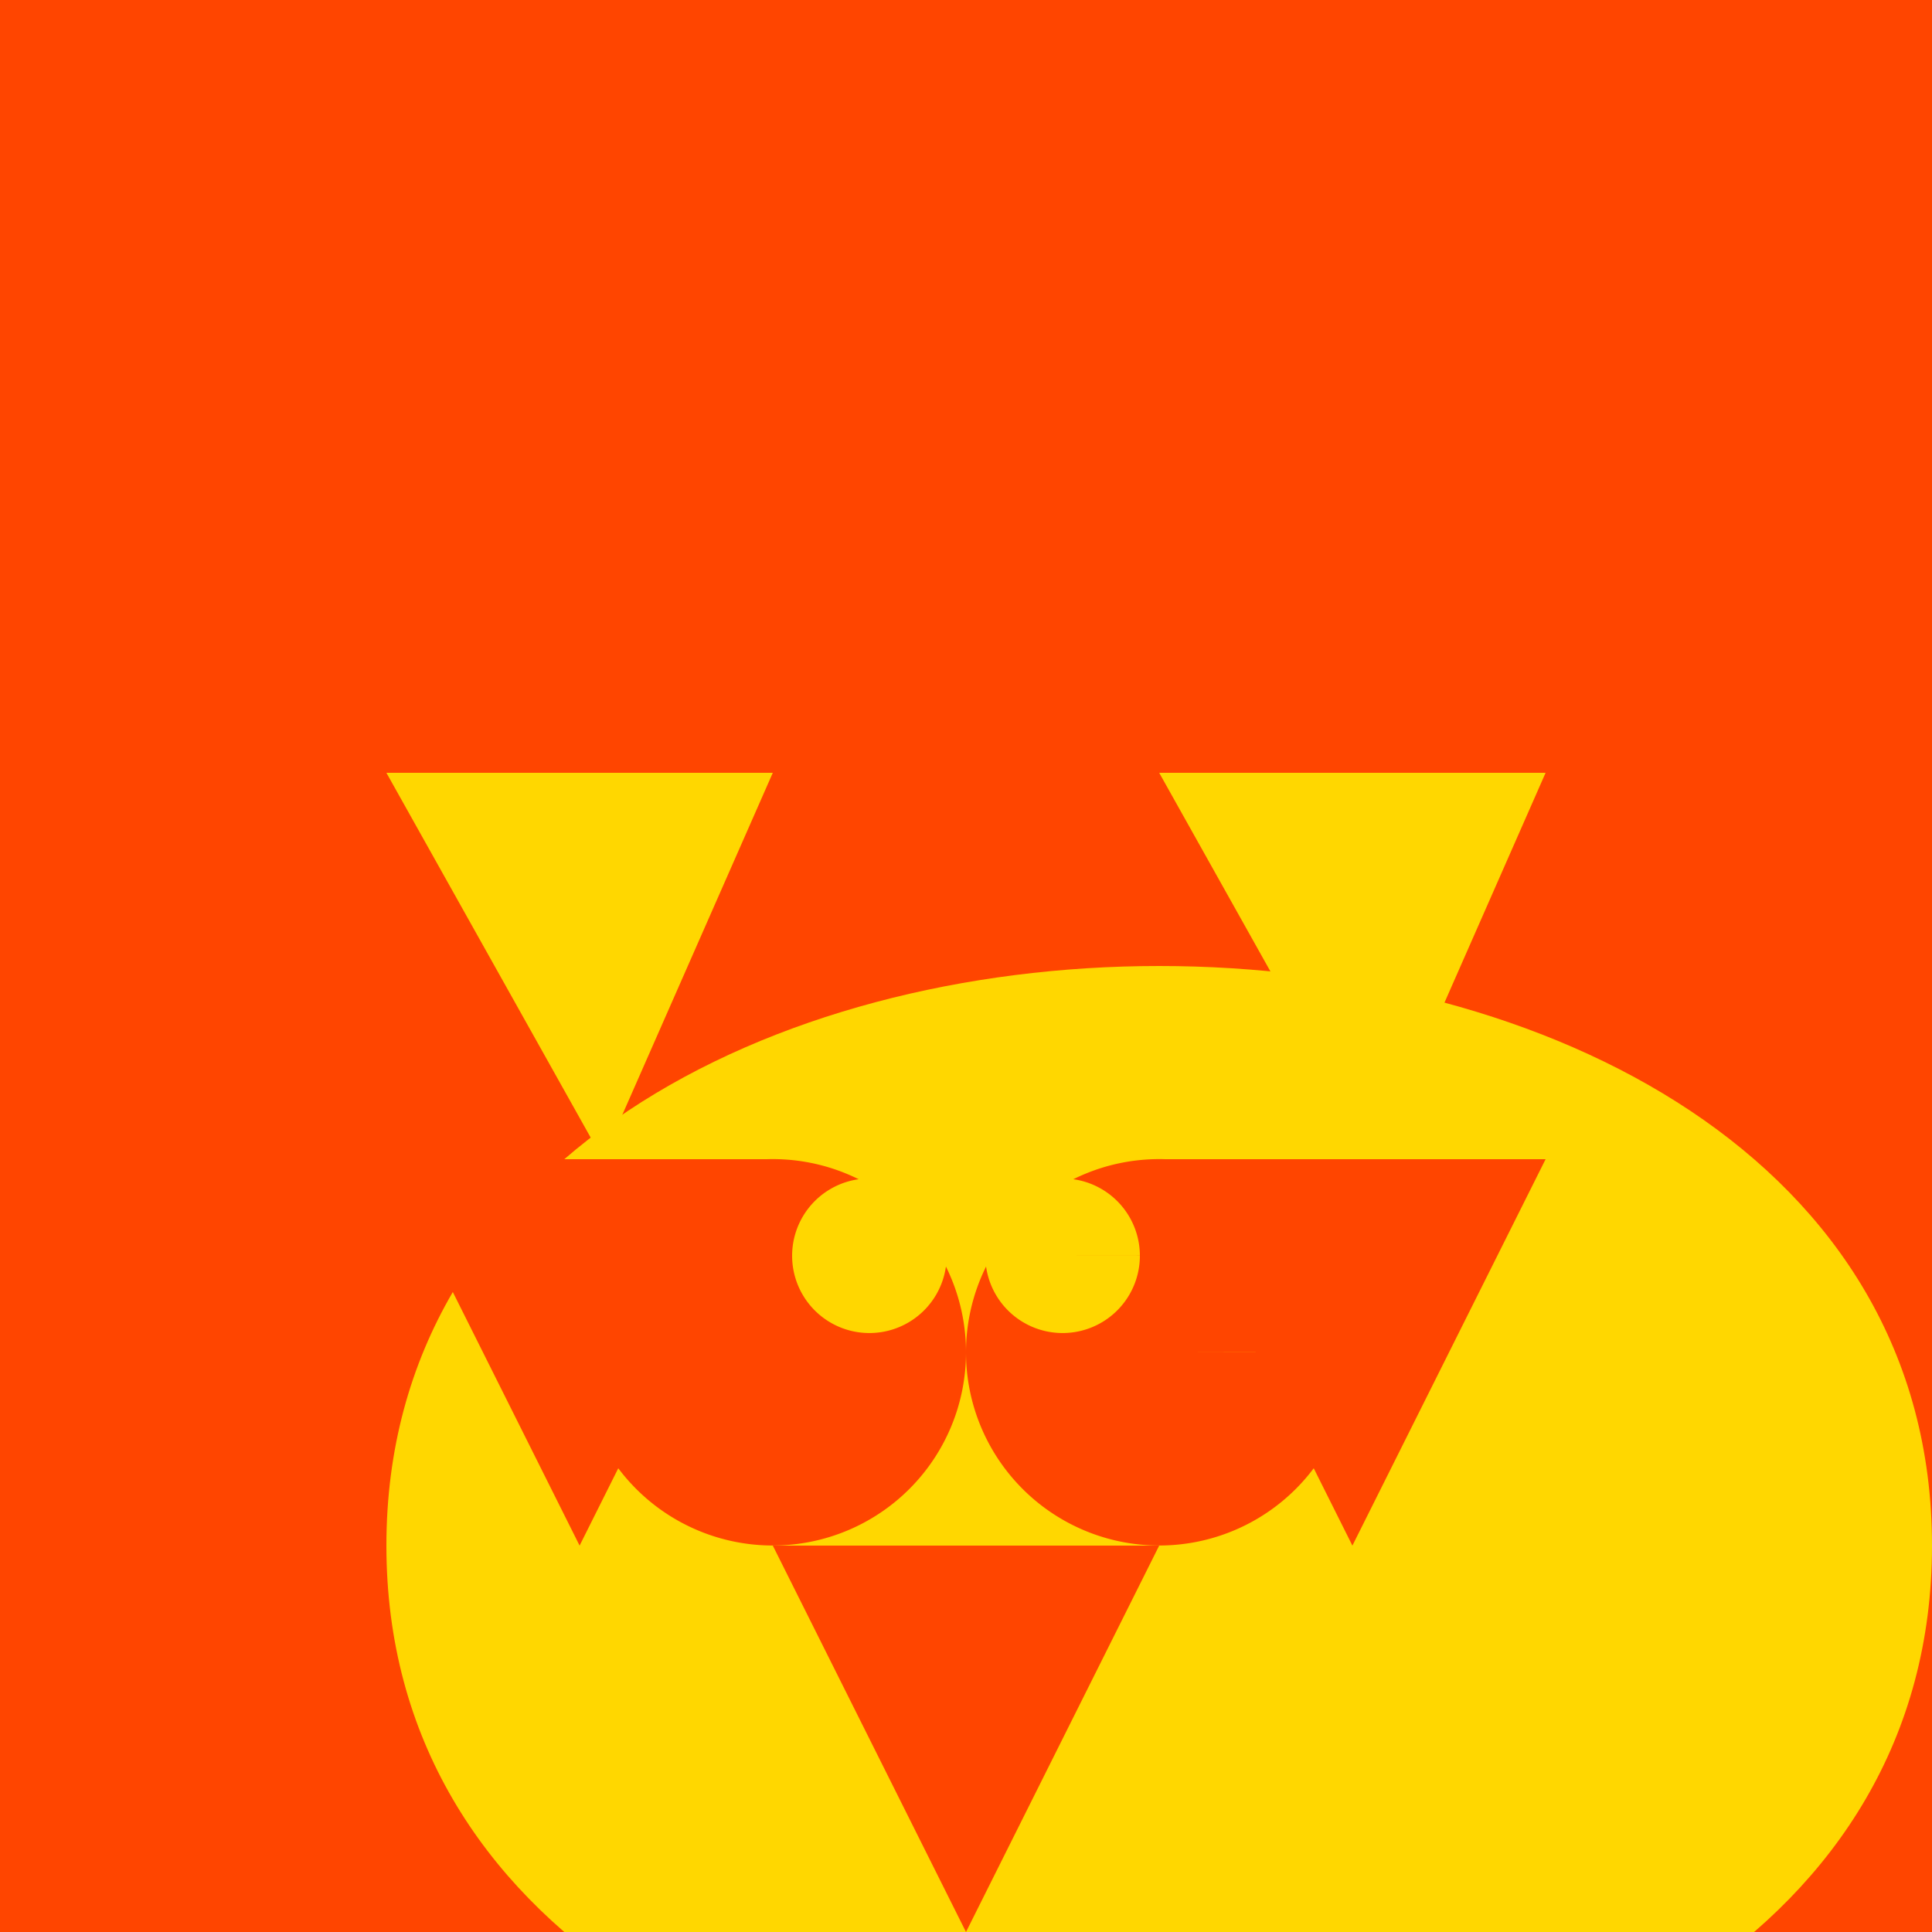
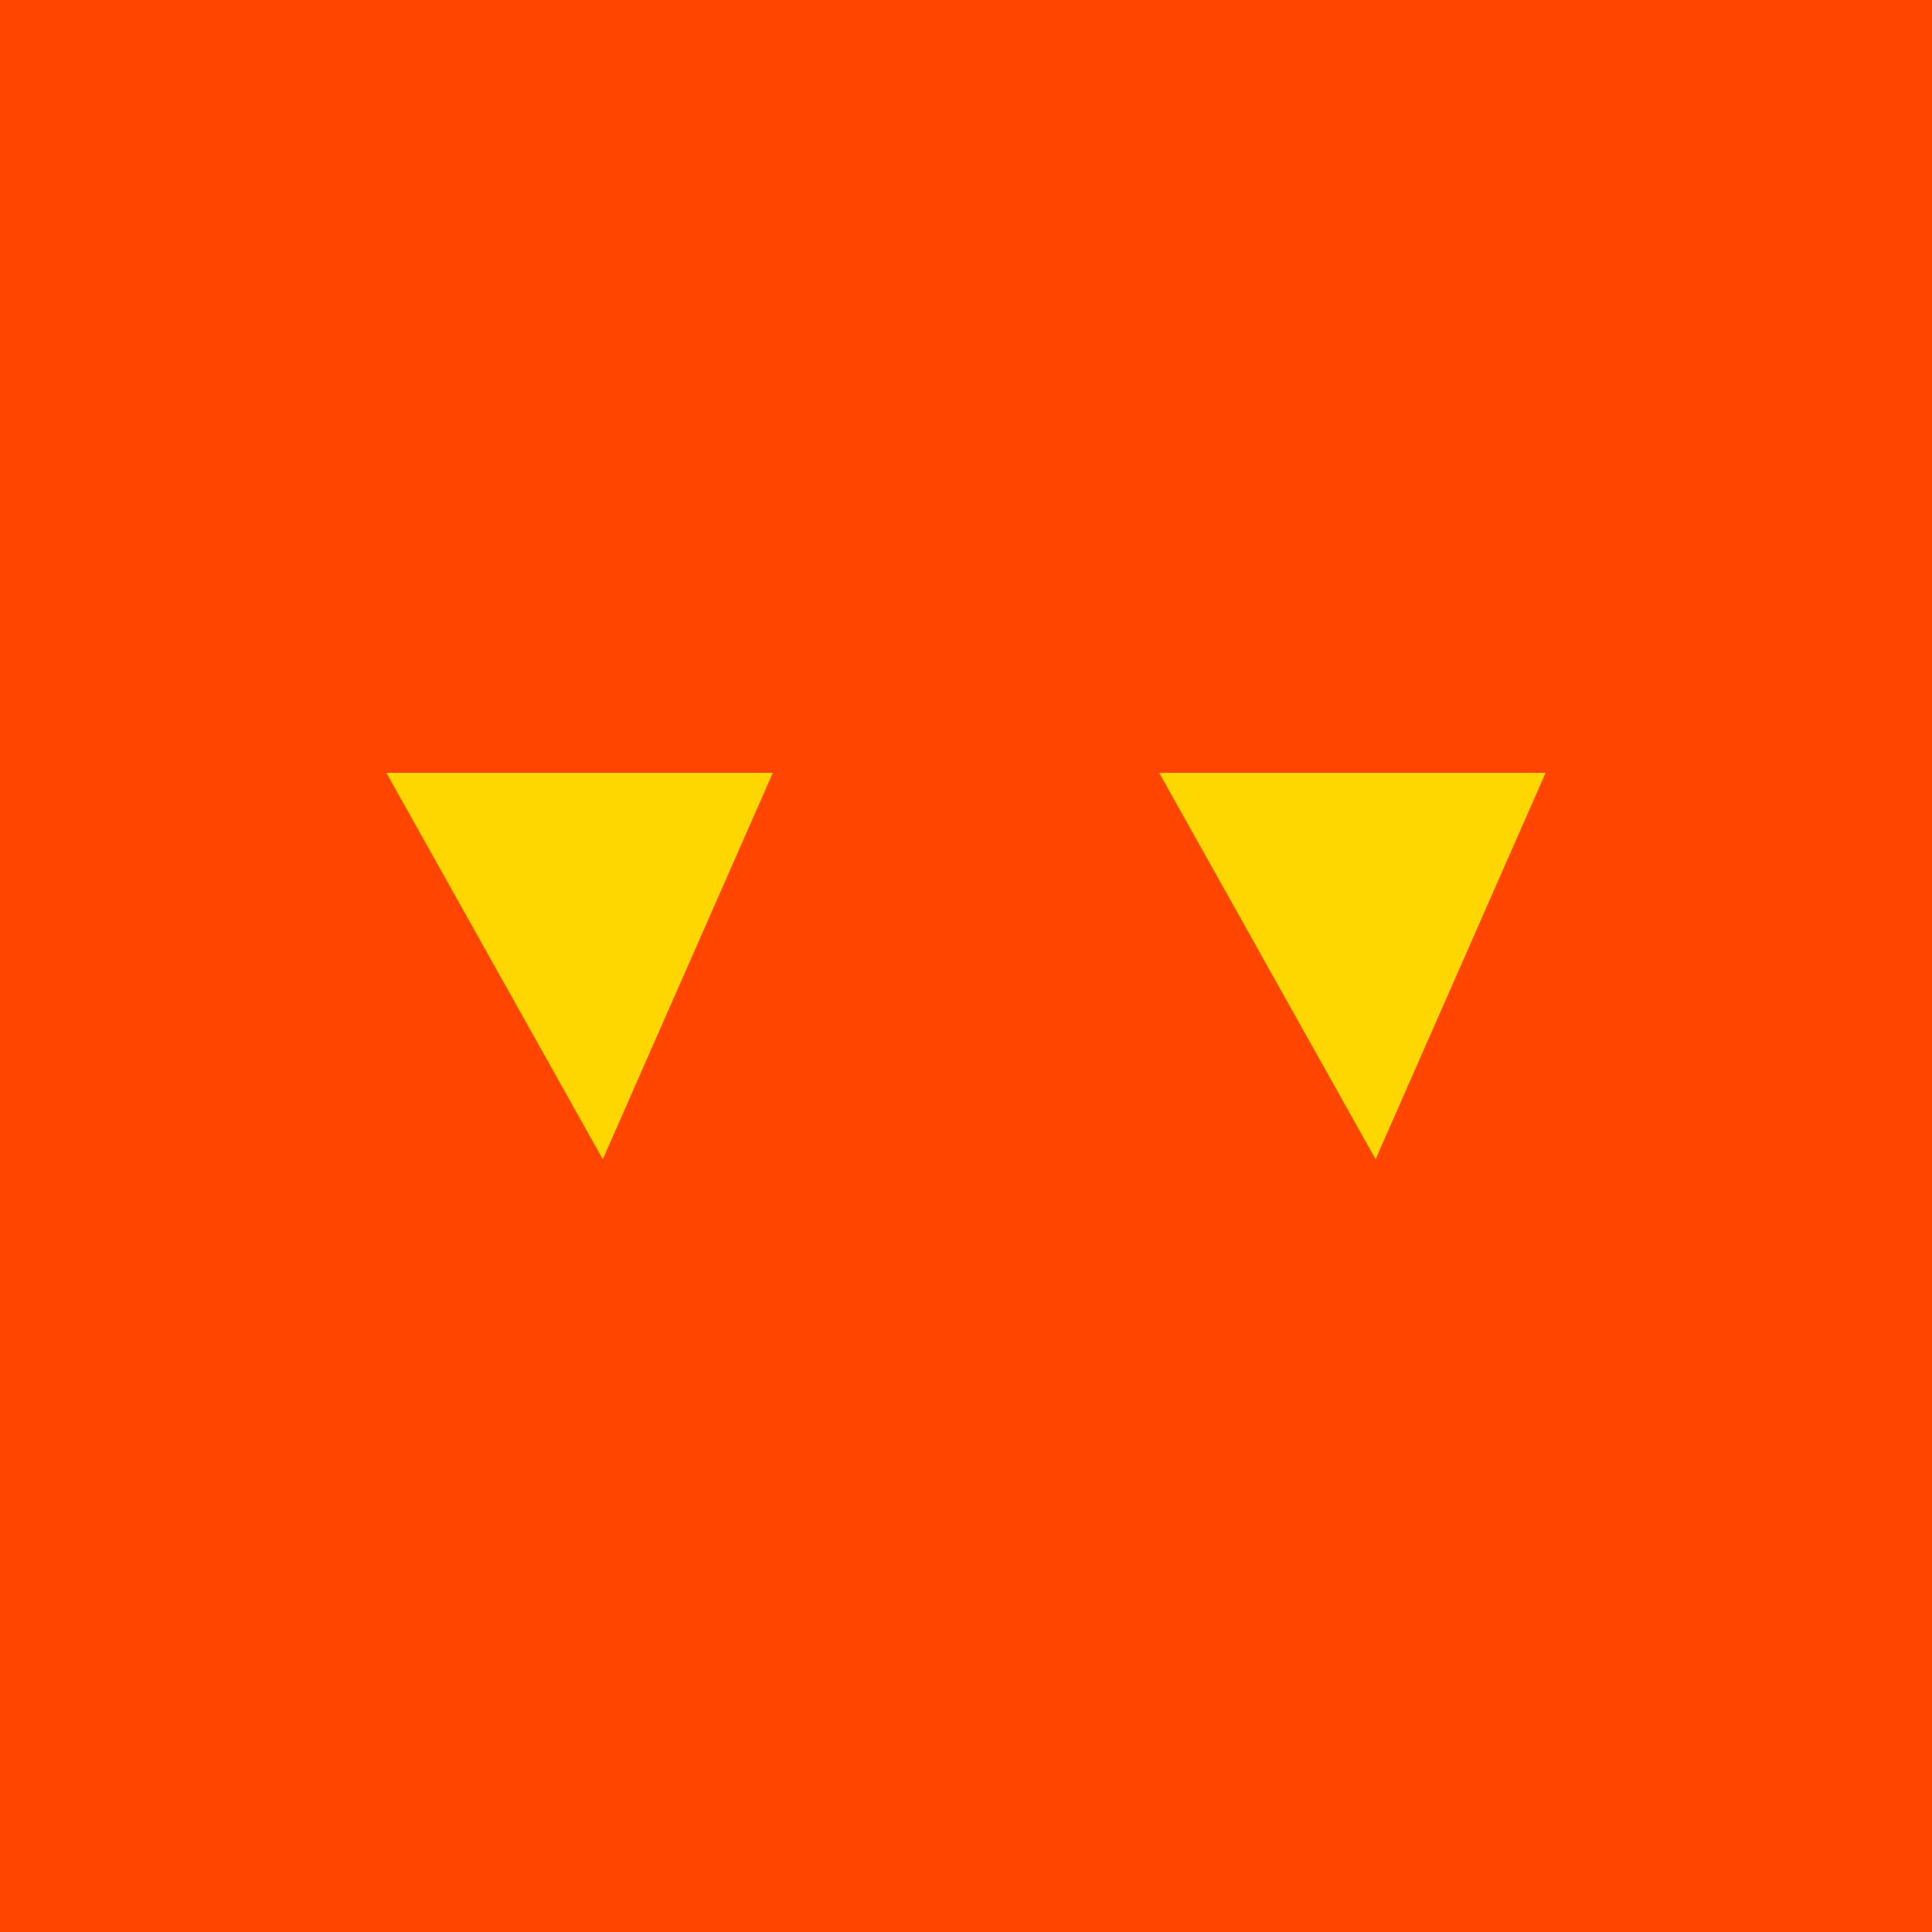
<svg xmlns="http://www.w3.org/2000/svg" width="500" height="500">
  <defs />
  <g>
    <rect fill="#FF4500" stroke="none" x="0" y="0" width="512" height="512" />
-     <path fill="#FFD700" stroke="none" paint-order="stroke fill markers" d=" M 256 450 L 200 350 L 300 350 Z" />
    <path fill="#FFD700" stroke="none" paint-order="stroke fill markers" d=" M 356 300 L 300 200 L 400 200 Z" />
    <path fill="#FFD700" stroke="none" paint-order="stroke fill markers" d=" M 156 300 L 100 200 L 200 200 Z" />
-     <path fill="#FFD700" stroke="none" paint-order="stroke fill markers" d=" M 100 400 C 100 300 200 250 300 250 C 400 250 500 300 500 400 C 500 500 400 550 300 550 C 200 550 100 500 100 400" />
    <path fill="#FF4500" stroke="none" paint-order="stroke fill markers" d=" M 250 500 L 200 400 L 300 400 Z" />
-     <path fill="#FF4500" stroke="none" paint-order="stroke fill markers" d=" M 350 400 L 300 300 L 400 300 Z" />
-     <path fill="#FF4500" stroke="none" paint-order="stroke fill markers" d=" M 150 400 L 100 300 L 200 300 Z" />
    <path fill="#FF4500" stroke="none" paint-order="stroke fill markers" d=" M 250 350 A 50 50 0 1 1 250 349.95 L 350 350 A 50 50 0 1 1 350 349.95" />
-     <path fill="#FFD700" stroke="none" paint-order="stroke fill markers" d=" M 245 325 A 20 20 0 1 1 245 324.98 L 295 325 A 20 20 0 1 1 295 324.98" />
  </g>
</svg>